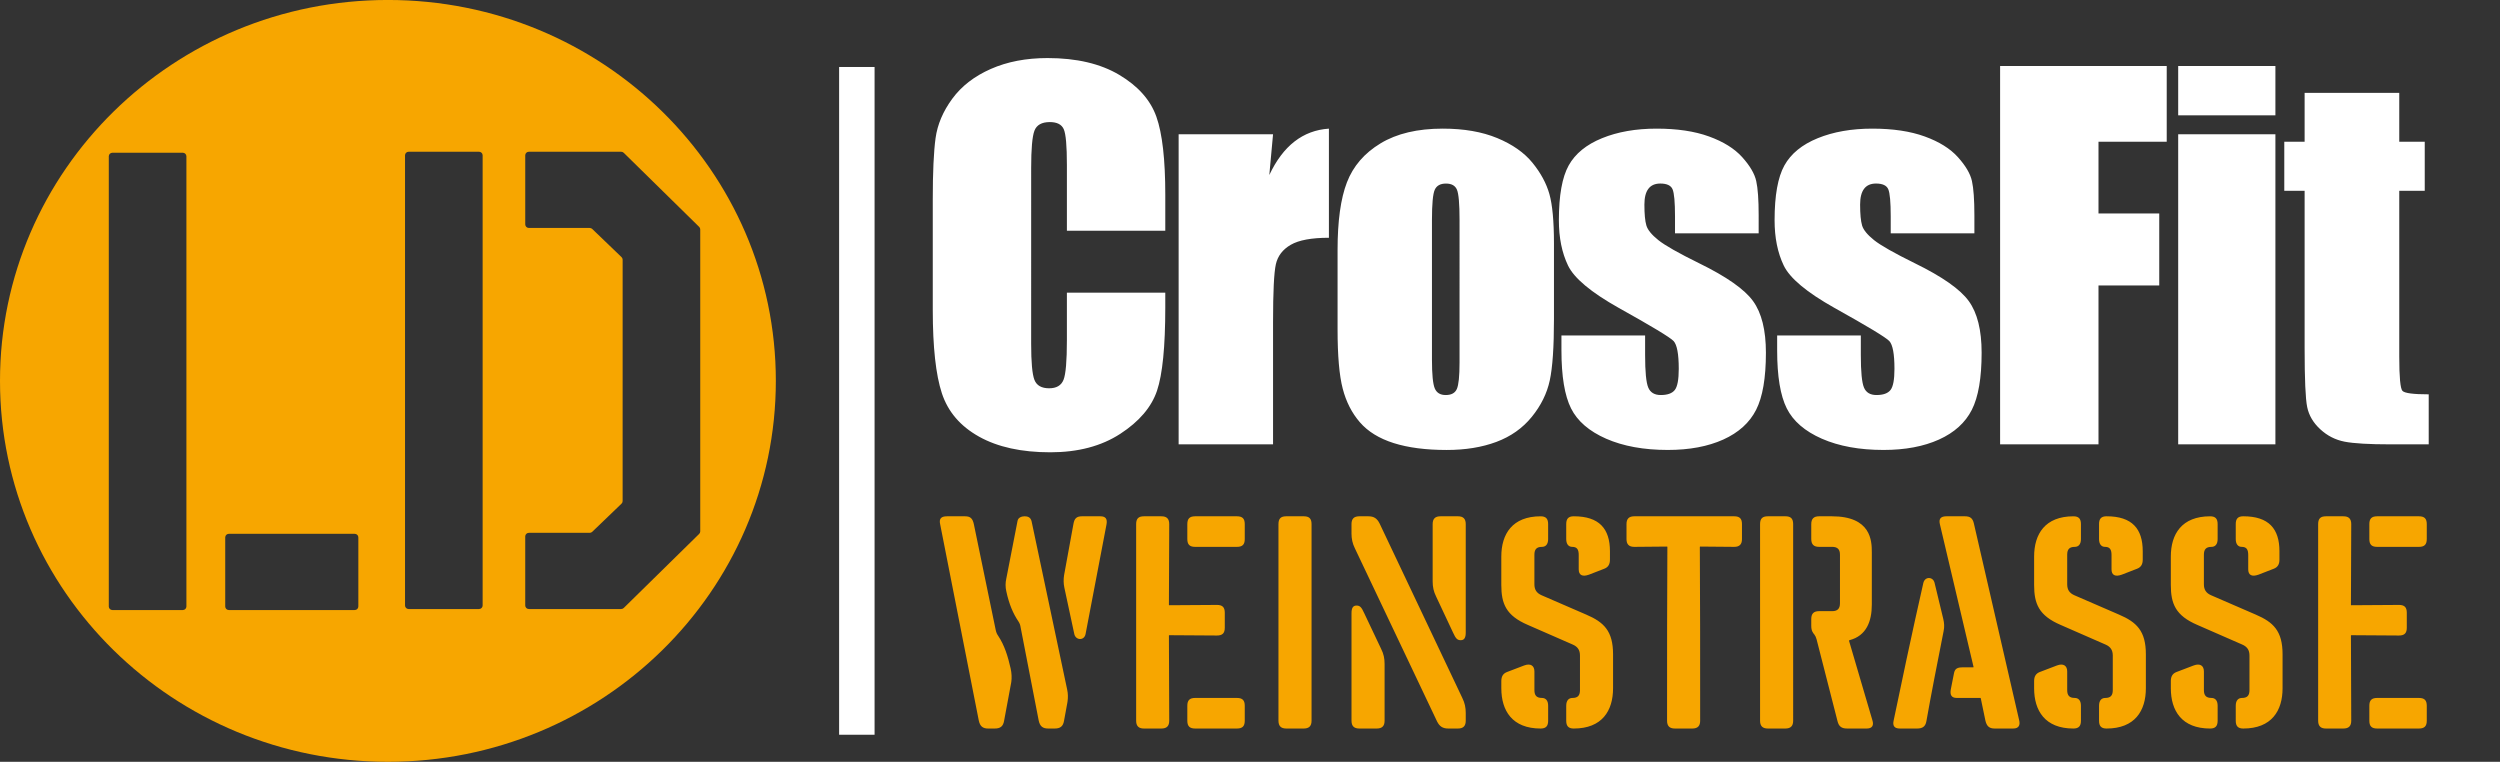
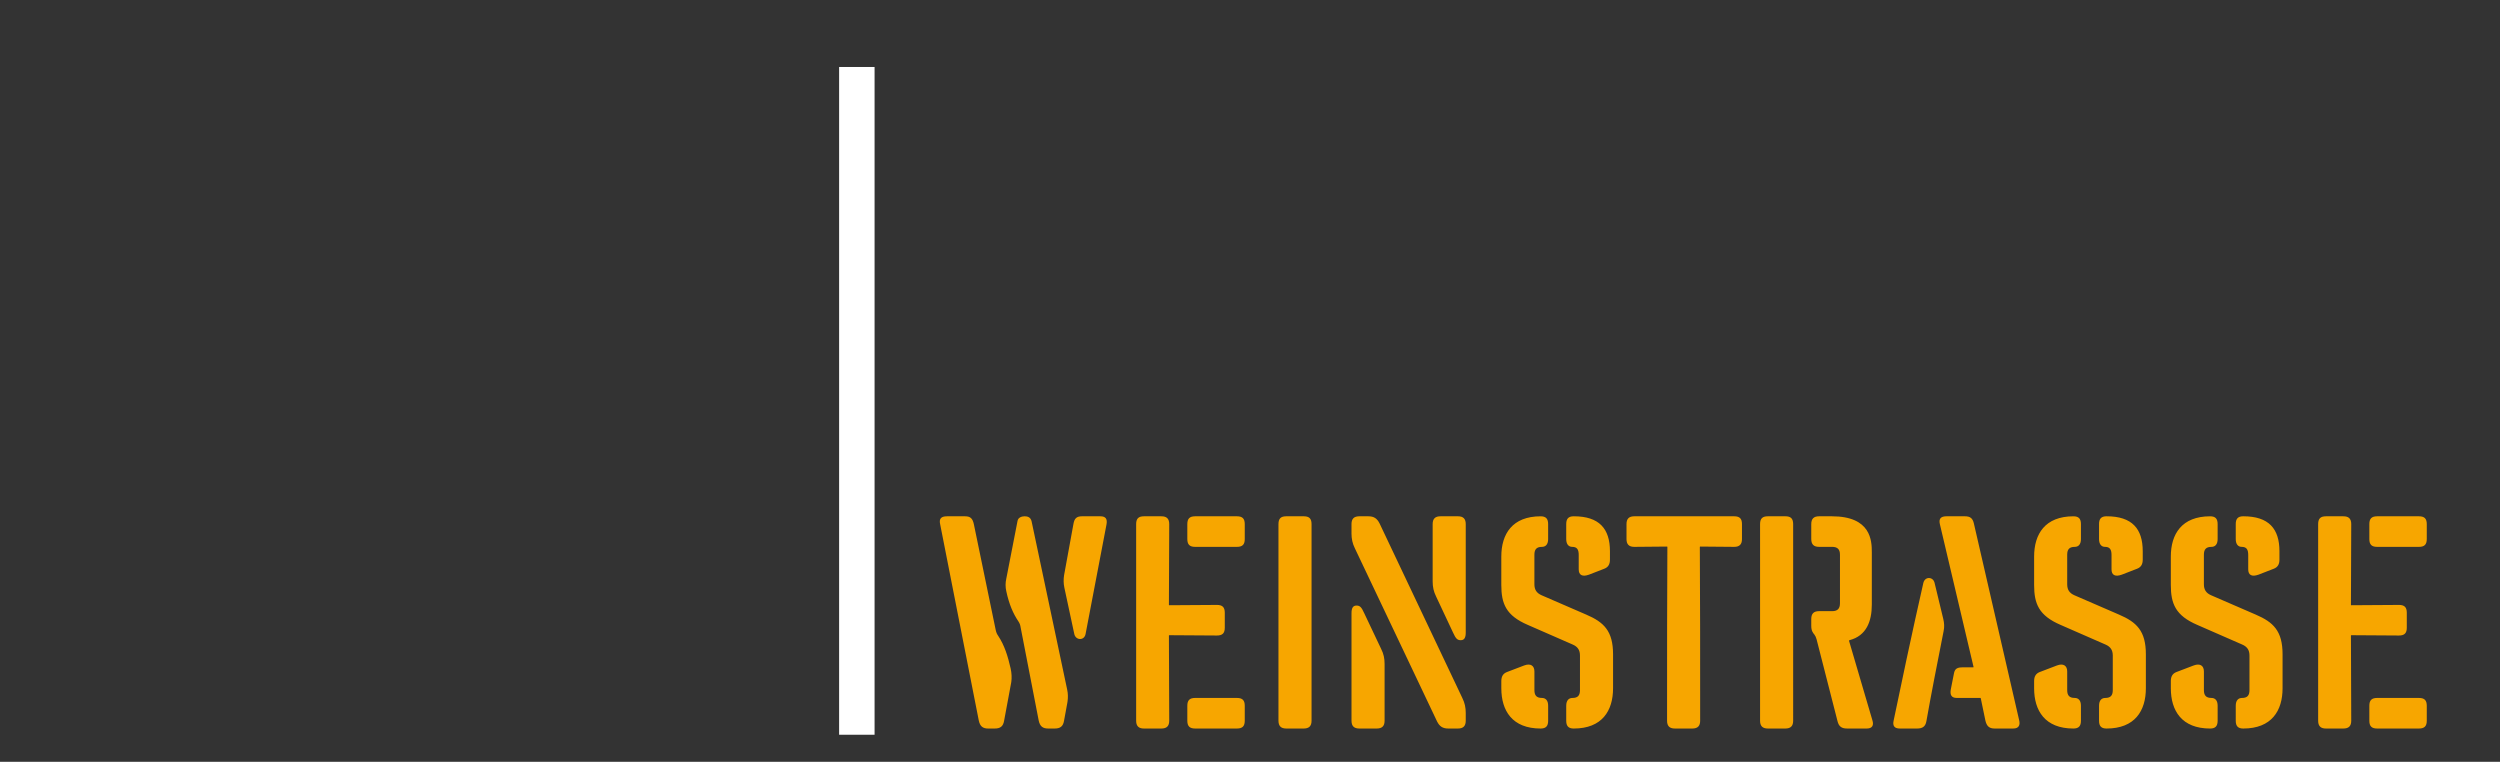
<svg xmlns="http://www.w3.org/2000/svg" version="1.1" id="Ebene_1" x="0px" y="0px" width="262.529px" height="80px" viewBox="0 0 262.529 80" enable-background="new 0 0 262.529 80">
  <rect x="0" y="0" width="262.529" height="80" fill="#333333" stroke="none" />
  <g>
    <rect x="88.117" y="7.034" fill="#FFFFFF" width="3.723" height="70.122" />
    <g>
-       <path fill="#FFFFFF" d="M242.012,9.754v5.128h-2.136v5.154h2.136v16.54c0,3.239,0.089,5.297,0.27,6.172&#13;&#10;   c0.18,0.876,0.638,1.651,1.375,2.331c0.734,0.679,1.586,1.113,2.551,1.301c0.965,0.188,2.577,0.282,4.834,0.282h4.001V41.41&#13;&#10;   c-1.62,0-2.54-0.122-2.76-0.367c-0.221-0.246-0.333-1.44-0.333-3.584V20.036h2.676v-5.154h-2.676V9.754H242.012z M228.735,46.662&#13;&#10;   h10.209V14.098h-10.209V46.662z M228.735,12.109h10.209V6.932h-10.209V12.109z M210.034,46.662h10.332V29.975h6.38v-7.558h-6.38&#13;&#10;   v-7.535h7.165v-7.95h-17.497V46.662z M207.334,22.612c0-1.636-0.086-2.838-0.258-3.606c-0.172-0.77-0.664-1.604-1.473-2.504&#13;&#10;   c-0.81-0.899-1.972-1.623-3.485-2.171c-1.513-0.55-3.349-0.823-5.509-0.823c-2.176,0-4.086,0.336-5.729,1.006&#13;&#10;   c-1.645,0.671-2.811,1.624-3.497,2.859c-0.688,1.235-1.031,3.153-1.031,5.754c0,1.833,0.318,3.416,0.958,4.749&#13;&#10;   c0.637,1.334,2.412,2.819,5.324,4.454c3.469,1.932,5.391,3.093,5.767,3.485c0.36,0.393,0.539,1.366,0.539,2.919&#13;&#10;   c0,1.131-0.138,1.87-0.416,2.222c-0.279,0.352-0.769,0.527-1.472,0.527c-0.654,0-1.093-0.261-1.313-0.784&#13;&#10;   c-0.222-0.523-0.331-1.661-0.331-3.411v-2.062h-8.786v1.57c0,2.716,0.335,4.745,1.007,6.087c0.671,1.341,1.901,2.403,3.692,3.189&#13;&#10;   c1.793,0.784,3.948,1.178,6.468,1.178c2.272,0,4.215-0.364,5.827-1.092s2.762-1.768,3.447-3.117c0.688-1.349,1.031-3.35,1.031-6&#13;&#10;   c0-2.372-0.449-4.18-1.349-5.423c-0.9-1.244-2.791-2.568-5.669-3.976c-2.16-1.063-3.587-1.873-4.283-2.43&#13;&#10;   c-0.695-0.557-1.112-1.067-1.251-1.533c-0.138-0.467-0.208-1.199-0.208-2.197c0-0.735,0.138-1.288,0.417-1.656&#13;&#10;   c0.278-0.369,0.695-0.552,1.251-0.552c0.688,0,1.117,0.2,1.289,0.601c0.171,0.401,0.257,1.354,0.257,2.858v1.768h8.786V22.612z&#13;&#10;    M184.68,22.612c0-1.636-0.084-2.838-0.257-3.606c-0.171-0.77-0.663-1.604-1.472-2.504c-0.81-0.899-1.972-1.623-3.485-2.171&#13;&#10;   c-1.513-0.55-3.349-0.823-5.509-0.823c-2.177,0-4.086,0.336-5.729,1.006c-1.645,0.671-2.811,1.624-3.498,2.859&#13;&#10;   c-0.687,1.235-1.03,3.153-1.03,5.754c0,1.833,0.318,3.416,0.958,4.749c0.637,1.334,2.413,2.819,5.323,4.454&#13;&#10;   c3.468,1.932,5.392,3.093,5.768,3.485c0.359,0.393,0.54,1.366,0.54,2.919c0,1.131-0.139,1.87-0.417,2.222&#13;&#10;   c-0.279,0.352-0.769,0.527-1.472,0.527c-0.654,0-1.093-0.261-1.313-0.784c-0.222-0.523-0.331-1.661-0.331-3.411v-2.062h-8.786&#13;&#10;   v1.57c0,2.716,0.335,4.745,1.007,6.087c0.67,1.341,1.902,2.403,3.692,3.189c1.793,0.784,3.947,1.178,6.466,1.178&#13;&#10;   c2.274,0,4.217-0.364,5.83-1.092c1.61-0.728,2.76-1.768,3.446-3.117c0.688-1.349,1.031-3.35,1.031-6&#13;&#10;   c0-2.372-0.449-4.18-1.349-5.423c-0.9-1.244-2.791-2.568-5.669-3.976c-2.161-1.063-3.587-1.873-4.282-2.43&#13;&#10;   c-0.696-0.557-1.113-1.067-1.252-1.533c-0.14-0.467-0.208-1.199-0.208-2.197c0-0.735,0.138-1.288,0.417-1.656&#13;&#10;   c0.277-0.369,0.695-0.552,1.251-0.552c0.688,0,1.117,0.2,1.288,0.601c0.172,0.401,0.258,1.354,0.258,2.858v1.768h8.784V22.612z&#13;&#10;    M153.268,38.098c0,1.407-0.095,2.322-0.282,2.748c-0.188,0.426-0.576,0.638-1.166,0.638c-0.573,0-0.957-0.232-1.153-0.698&#13;&#10;   c-0.196-0.467-0.295-1.469-0.295-3.007V23.079c0-1.669,0.099-2.721,0.295-3.153c0.196-0.434,0.589-0.65,1.178-0.65&#13;&#10;   c0.59,0,0.973,0.217,1.153,0.65c0.181,0.433,0.271,1.484,0.271,3.153V38.098z M162.705,20.379&#13;&#10;   c-0.319-1.129-0.913-2.225-1.779-3.288c-0.867-1.063-2.099-1.927-3.693-2.589c-1.596-0.663-3.507-0.994-5.73-0.994&#13;&#10;   c-2.65,0-4.827,0.516-6.528,1.547c-1.702,1.029-2.879,2.396-3.533,4.098c-0.655,1.702-0.981,4.065-0.981,7.092v8.344&#13;&#10;   c0,2.766,0.179,4.839,0.54,6.221c0.359,1.384,0.96,2.561,1.803,3.534s2.025,1.702,3.546,2.185c1.521,0.482,3.379,0.724,5.57,0.724&#13;&#10;   c1.964,0,3.703-0.282,5.216-0.847s2.752-1.439,3.718-2.626c0.965-1.186,1.595-2.462,1.89-3.828s0.441-3.514,0.441-6.442v-7.975&#13;&#10;   C163.182,23.227,163.023,21.509,162.705,20.379 M123.77,14.097v32.565h9.915V33.803c0-3.158,0.099-5.174,0.294-6.049&#13;&#10;   c0.196-0.875,0.719-1.559,1.57-2.05c0.852-0.49,2.185-0.736,4.002-0.736v-11.46c-2.734,0.181-4.819,1.805-6.259,4.871l0.393-4.282&#13;&#10;   H123.77z M122.369,20.458c0-3.708-0.311-6.441-0.934-8.197c-0.621-1.756-1.922-3.223-3.9-4.399&#13;&#10;   c-1.979-1.177-4.491-1.765-7.533-1.765c-2.243,0-4.227,0.381-5.952,1.142c-1.726,0.76-3.076,1.804-4.049,3.129&#13;&#10;   c-0.974,1.325-1.558,2.704-1.755,4.135c-0.196,1.432-0.294,3.579-0.294,6.441v11.608c0,3.894,0.319,6.81,0.956,8.748&#13;&#10;   c0.639,1.939,1.939,3.456,3.902,4.553c1.964,1.096,4.458,1.644,7.484,1.644c2.913,0,5.362-0.647,7.351-1.941&#13;&#10;   s3.272-2.802,3.854-4.521c0.58-1.721,0.87-4.638,0.87-8.75v-1.548h-10.332v4.994c0,2.182-0.118,3.566-0.355,4.157&#13;&#10;   s-0.739,0.887-1.509,0.887c-0.802,0-1.317-0.296-1.546-0.885c-0.229-0.589-0.343-1.849-0.343-3.779V17.654&#13;&#10;   c0-2.011,0.113-3.32,0.343-3.926c0.229-0.604,0.77-0.908,1.62-0.908c0.752,0,1.238,0.25,1.46,0.748&#13;&#10;   c0.221,0.498,0.33,1.75,0.33,3.759v6.905h10.332V20.458z" />
      <path fill="#F7A600" d="M254.019,76.504c0.59,0,0.82-0.263,0.82-0.819v-1.573c0-0.558-0.23-0.82-0.82-0.82h-4.393&#13;&#10;   c-0.59,0-0.818,0.263-0.818,0.82v1.573c0,0.557,0.229,0.819,0.818,0.819H254.019z M254.019,57.427c0.59,0,0.82-0.261,0.82-0.819&#13;&#10;   v-1.572c0-0.559-0.23-0.819-0.82-0.819h-4.393c-0.59,0-0.818,0.261-0.818,0.819v1.572c0,0.559,0.229,0.819,0.818,0.819H254.019z&#13;&#10;    M246.088,76.504c0.557,0,0.819-0.263,0.819-0.819l-0.032-8.948l0.032-0.033l5.015,0.033c0.589,0,0.819-0.263,0.819-0.819v-1.573&#13;&#10;   c0-0.558-0.23-0.82-0.819-0.82l-5.015,0.033l-0.032-0.033l0.032-8.488c0-0.559-0.263-0.819-0.819-0.819h-1.836&#13;&#10;   c-0.558,0-0.819,0.229-0.819,0.819v20.649c0,0.557,0.262,0.819,0.819,0.819H246.088z M232.878,74.111&#13;&#10;   c0-0.558-0.262-0.82-0.655-0.82c-0.557,0-0.787-0.262-0.787-0.819v-1.965c0-0.592-0.392-0.886-1.08-0.624l-1.804,0.688&#13;&#10;   c-0.426,0.164-0.589,0.491-0.589,0.95v0.755c0,2.358,1.146,4.228,4.129,4.228c0.559,0,0.786-0.263,0.786-0.819V74.111z&#13;&#10;    M238.778,59.722c0.427-0.164,0.59-0.491,0.59-0.95v-0.886c0-2.358-1.114-3.67-3.802-3.67c-0.558,0-0.786,0.261-0.786,0.819v1.572&#13;&#10;   c0,0.559,0.263,0.819,0.622,0.819c0.525,0,0.688,0.296,0.688,0.854v1.508c0,0.589,0.361,0.818,1.082,0.557L238.778,59.722z&#13;&#10;    M234.78,75.685c0,0.557,0.229,0.819,0.786,0.819c2.982,0,4.13-1.869,4.13-4.228v-3.573c0-2.459-0.984-3.376-2.818-4.163&#13;&#10;   l-4.688-2.032c-0.524-0.229-0.755-0.589-0.755-1.146v-3.114c0-0.558,0.23-0.82,0.787-0.82c0.394,0,0.655-0.261,0.655-0.819v-1.572&#13;&#10;   c0-0.559-0.228-0.819-0.786-0.819c-2.982,0-4.129,1.867-4.129,4.229v2.982c0,1.967,0.491,3.212,2.785,4.195l4.721,2.064&#13;&#10;   c0.523,0.229,0.753,0.59,0.753,1.148v3.637c0,0.558-0.229,0.819-0.786,0.819c-0.393,0-0.655,0.263-0.655,0.82V75.685z&#13;&#10;    M218.523,74.111c0-0.558-0.263-0.82-0.657-0.82c-0.557,0-0.786-0.262-0.786-0.819v-1.965c0-0.592-0.393-0.886-1.081-0.624&#13;&#10;   l-1.803,0.688c-0.426,0.164-0.59,0.491-0.59,0.95v0.755c0,2.358,1.146,4.228,4.129,4.228c0.558,0,0.788-0.263,0.788-0.819V74.111z&#13;&#10;    M224.423,59.722c0.426-0.164,0.589-0.491,0.589-0.95v-0.886c0-2.358-1.113-3.67-3.802-3.67c-0.557,0-0.786,0.261-0.786,0.819&#13;&#10;   v1.572c0,0.559,0.262,0.819,0.623,0.819c0.524,0,0.688,0.296,0.688,0.854v1.508c0,0.589,0.36,0.818,1.081,0.557L224.423,59.722z&#13;&#10;    M220.424,75.685c0,0.557,0.229,0.819,0.786,0.819c2.983,0,4.131-1.869,4.131-4.228v-3.573c0-2.459-0.983-3.376-2.819-4.163&#13;&#10;   l-4.688-2.032c-0.524-0.229-0.754-0.589-0.754-1.146v-3.114c0-0.558,0.229-0.82,0.786-0.82c0.395,0,0.657-0.261,0.657-0.819&#13;&#10;   v-1.572c0-0.559-0.23-0.819-0.788-0.819c-2.982,0-4.129,1.867-4.129,4.229v2.982c0,1.967,0.49,3.212,2.786,4.195l4.719,2.064&#13;&#10;   c0.524,0.229,0.755,0.59,0.755,1.148v3.637c0,0.558-0.23,0.819-0.787,0.819c-0.394,0-0.655,0.263-0.655,0.82V75.685z&#13;&#10;    M201.315,76.504c0.557,0,0.885-0.197,0.982-0.786c0.46-2.623,1.213-6.457,1.804-9.441c0.098-0.458,0.065-0.852-0.034-1.277&#13;&#10;   l-0.917-3.802c-0.164-0.655-1.016-0.688-1.18,0.032c-1.081,4.721-2.589,11.865-3.113,14.423c-0.132,0.556,0.064,0.852,0.654,0.852&#13;&#10;   H201.315z M211.411,76.504c0.589,0,0.754-0.36,0.621-0.885l-4.752-20.65c-0.131-0.557-0.394-0.753-0.95-0.753h-1.934&#13;&#10;   c-0.59,0-0.82,0.261-0.688,0.819l3.54,15.012l-0.033,0.032h-1.081c-0.558,0-0.854,0.099-0.951,0.656l-0.328,1.671&#13;&#10;   c-0.099,0.558,0.065,0.885,0.624,0.885h2.49l0.034,0.033l0.49,2.36c0.131,0.557,0.394,0.819,0.95,0.819H211.411z M187.483,76.504&#13;&#10;   c0.558,0,0.819-0.263,0.819-0.819V55.035c0-0.59-0.262-0.819-0.819-0.819h-1.836c-0.557,0-0.819,0.229-0.819,0.819v20.649&#13;&#10;   c0,0.557,0.263,0.819,0.819,0.819H187.483z M196.038,76.504c0.558,0,0.754-0.327,0.589-0.852l-2.457-8.358l0.034-0.065&#13;&#10;   c1.802-0.459,2.358-2,2.358-3.736v-5.507c0-1.181-0.065-3.77-4.195-3.77h-1.344c-0.557,0-0.819,0.261-0.819,0.819v1.572&#13;&#10;   c0,0.559,0.263,0.819,0.819,0.819h1.376c0.559,0,0.819,0.263,0.819,0.82v5.112c0,0.559-0.261,0.82-0.819,0.82h-1.376&#13;&#10;   c-0.557,0-0.819,0.262-0.819,0.819v0.722c0,0.556,0.196,0.753,0.327,0.917c0.099,0.132,0.164,0.263,0.229,0.492l2.197,8.588&#13;&#10;   c0.13,0.557,0.426,0.786,0.981,0.786H196.038z M177.716,76.504c0.558,0,0.82-0.263,0.82-0.819c0-6.063,0-14.16-0.034-18.258&#13;&#10;   l0.034-0.031l3.572,0.031c0.557,0,0.819-0.261,0.819-0.819v-1.572c0-0.559-0.229-0.819-0.819-0.819h-10.489&#13;&#10;   c-0.558,0-0.818,0.261-0.818,0.819v1.572c0,0.559,0.261,0.819,0.818,0.819l3.442-0.031l0.033,0.031&#13;&#10;   c-0.033,4.098-0.033,12.194-0.033,18.258c0,0.557,0.262,0.819,0.819,0.819H177.716z M162.573,74.111&#13;&#10;   c0-0.558-0.262-0.82-0.656-0.82c-0.556,0-0.786-0.262-0.786-0.819v-1.965c0-0.592-0.394-0.886-1.081-0.624l-1.803,0.688&#13;&#10;   c-0.427,0.164-0.591,0.491-0.591,0.95v0.755c0,2.358,1.147,4.228,4.131,4.228c0.557,0,0.786-0.263,0.786-0.819V74.111z&#13;&#10;    M168.472,59.722c0.427-0.164,0.591-0.491,0.591-0.95v-0.886c0-2.358-1.115-3.67-3.802-3.67c-0.559,0-0.789,0.261-0.789,0.819&#13;&#10;   v1.572c0,0.559,0.265,0.819,0.624,0.819c0.524,0,0.688,0.296,0.688,0.854v1.508c0,0.589,0.36,0.818,1.081,0.557L168.472,59.722z&#13;&#10;    M164.472,75.685c0,0.557,0.23,0.819,0.789,0.819c2.981,0,4.129-1.869,4.129-4.228v-3.573c0-2.459-0.982-3.376-2.819-4.163&#13;&#10;   l-4.687-2.032c-0.523-0.229-0.754-0.589-0.754-1.146v-3.114c0-0.558,0.23-0.82,0.786-0.82c0.395,0,0.656-0.261,0.656-0.819v-1.572&#13;&#10;   c0-0.559-0.229-0.819-0.786-0.819c-2.983,0-4.131,1.867-4.131,4.229v2.982c0,1.967,0.492,3.212,2.787,4.195l4.72,2.064&#13;&#10;   c0.524,0.229,0.753,0.59,0.753,1.148v3.637c0,0.558-0.229,0.819-0.786,0.819c-0.393,0-0.657,0.263-0.657,0.82V75.685z&#13;&#10;    M152.577,66.409c0.294,0.654,0.458,0.819,0.819,0.819c0.393,0,0.524-0.296,0.524-0.819V55.035c0-0.559-0.263-0.819-0.82-0.819&#13;&#10;   h-1.835c-0.558,0-0.819,0.261-0.819,0.819v6.03c0,0.558,0.099,1.049,0.36,1.573L152.577,66.409z M144.578,76.504&#13;&#10;   c0.558,0,0.82-0.263,0.82-0.819V69.72c0-0.591-0.099-1.05-0.36-1.574l-1.771-3.736c-0.295-0.656-0.459-0.819-0.819-0.819&#13;&#10;   c-0.393,0-0.524,0.295-0.524,0.819v11.275c0,0.557,0.262,0.819,0.819,0.819H144.578z M153.1,76.504c0.558,0,0.82-0.263,0.82-0.819&#13;&#10;   v-0.82c0-0.556-0.099-1.048-0.361-1.573l-8.686-18.322c-0.262-0.523-0.591-0.753-1.18-0.753h-0.951&#13;&#10;   c-0.558,0-0.819,0.261-0.819,0.819v0.983c0,0.557,0.099,1.048,0.36,1.573l8.62,18.157c0.262,0.525,0.59,0.755,1.181,0.755H153.1z&#13;&#10;    M136.909,76.504c0.558,0,0.819-0.263,0.819-0.819V55.035c0-0.59-0.262-0.819-0.819-0.819h-1.836&#13;&#10;   c-0.557,0-0.819,0.229-0.819,0.819v20.649c0,0.557,0.263,0.819,0.819,0.819H136.909z M129.895,76.504&#13;&#10;   c0.591,0,0.819-0.263,0.819-0.819v-1.573c0-0.558-0.229-0.82-0.819-0.82h-4.392c-0.59,0-0.82,0.263-0.82,0.82v1.573&#13;&#10;   c0,0.557,0.23,0.819,0.82,0.819H129.895z M129.895,57.427c0.591,0,0.819-0.261,0.819-0.819v-1.572&#13;&#10;   c0-0.559-0.229-0.819-0.819-0.819h-4.392c-0.59,0-0.82,0.261-0.82,0.819v1.572c0,0.559,0.23,0.819,0.82,0.819H129.895z&#13;&#10;    M121.963,76.504c0.558,0,0.819-0.263,0.819-0.819l-0.033-8.948l0.033-0.033l5.015,0.033c0.591,0,0.819-0.263,0.819-0.819v-1.573&#13;&#10;   c0-0.558-0.229-0.82-0.819-0.82l-5.015,0.033l-0.033-0.033l0.033-8.488c0-0.559-0.262-0.819-0.819-0.819h-1.835&#13;&#10;   c-0.558,0-0.819,0.229-0.819,0.819v20.649c0,0.557,0.262,0.819,0.819,0.819H121.963z M112.819,66.605&#13;&#10;   c0.164,0.655,1.05,0.688,1.18-0.033l2.197-11.504c0.099-0.559-0.066-0.853-0.656-0.853h-1.901c-0.59,0-0.819,0.229-0.918,0.819&#13;&#10;   l-0.982,5.375c-0.065,0.459-0.065,0.852,0.033,1.312L112.819,66.605z M110.754,76.504c0.59,0,0.885-0.229,0.983-0.819l0.361-1.968&#13;&#10;   c0.064-0.458,0.064-0.852-0.034-1.311l-3.736-17.667c-0.098-0.426-0.426-0.523-0.721-0.523c-0.264,0-0.689,0.098-0.754,0.491&#13;&#10;   l-1.181,6.063c-0.099,0.427-0.099,0.885,0,1.312c0.295,1.377,0.721,2.359,1.278,3.18c0.131,0.196,0.197,0.393,0.229,0.622&#13;&#10;   l1.901,9.801c0.131,0.59,0.426,0.819,0.984,0.819H110.754z M104.461,76.504c0.589,0,0.885-0.229,0.982-0.819l0.755-4.064&#13;&#10;   c0.065-0.459,0.032-0.95-0.066-1.409c-0.295-1.311-0.654-2.458-1.311-3.441c-0.132-0.197-0.197-0.327-0.262-0.623l-2.295-11.111&#13;&#10;   c-0.131-0.59-0.361-0.819-0.918-0.819h-1.901c-0.59,0-0.853,0.229-0.721,0.819l4.064,20.649c0.131,0.59,0.426,0.819,0.983,0.819&#13;&#10;   H104.461z" />
-       <path fill="#F7A600" d="M73.534,24.092v31.707c0,0.1-0.04,0.194-0.111,0.265l-7.927,7.784c-0.072,0.069-0.168,0.108-0.27,0.108&#13;&#10;   h-9.69c-0.209,0-0.38-0.167-0.38-0.372v-7.258c0-0.205,0.17-0.372,0.38-0.372h6.39c0.099,0,0.195-0.039,0.266-0.107l3.077-2.957&#13;&#10;   c0.074-0.07,0.115-0.167,0.115-0.267V27.269c0-0.1-0.042-0.196-0.115-0.267l-3.077-2.957c-0.071-0.068-0.167-0.107-0.266-0.107&#13;&#10;   h-6.39c-0.209,0-0.38-0.167-0.38-0.373v-7.258c0-0.205,0.17-0.372,0.38-0.372h9.69c0.101,0,0.198,0.039,0.27,0.108l7.927,7.786&#13;&#10;   C73.495,23.898,73.534,23.994,73.534,24.092 M50.682,63.584c0,0.205-0.17,0.372-0.38,0.372h-7.39c-0.211,0-0.38-0.167-0.38-0.372&#13;&#10;   V16.307c0-0.205,0.169-0.372,0.38-0.372h7.39c0.209,0,0.38,0.167,0.38,0.372V63.584z M37.63,63.688c0,0.207-0.17,0.374-0.38,0.374&#13;&#10;   H24.031c-0.21,0-0.38-0.167-0.38-0.374v-7.257c0-0.206,0.17-0.374,0.38-0.374H37.25c0.21,0,0.38,0.168,0.38,0.374V63.688z&#13;&#10;    M19.575,63.688c0,0.207-0.17,0.374-0.38,0.374h-7.391c-0.209,0-0.38-0.167-0.38-0.374V16.413c0-0.206,0.17-0.374,0.38-0.374&#13;&#10;   h7.391c0.209,0,0.38,0.168,0.38,0.374V63.688z M81.472,39.998c0-22.092-18.237-40.001-40.735-40.001&#13;&#10;   c-22.498,0-40.737,17.909-40.737,40.001c0,22.093,18.239,40.001,40.737,40.001C63.235,79.999,81.472,62.091,81.472,39.998" />
    </g>
  </g>
</svg>